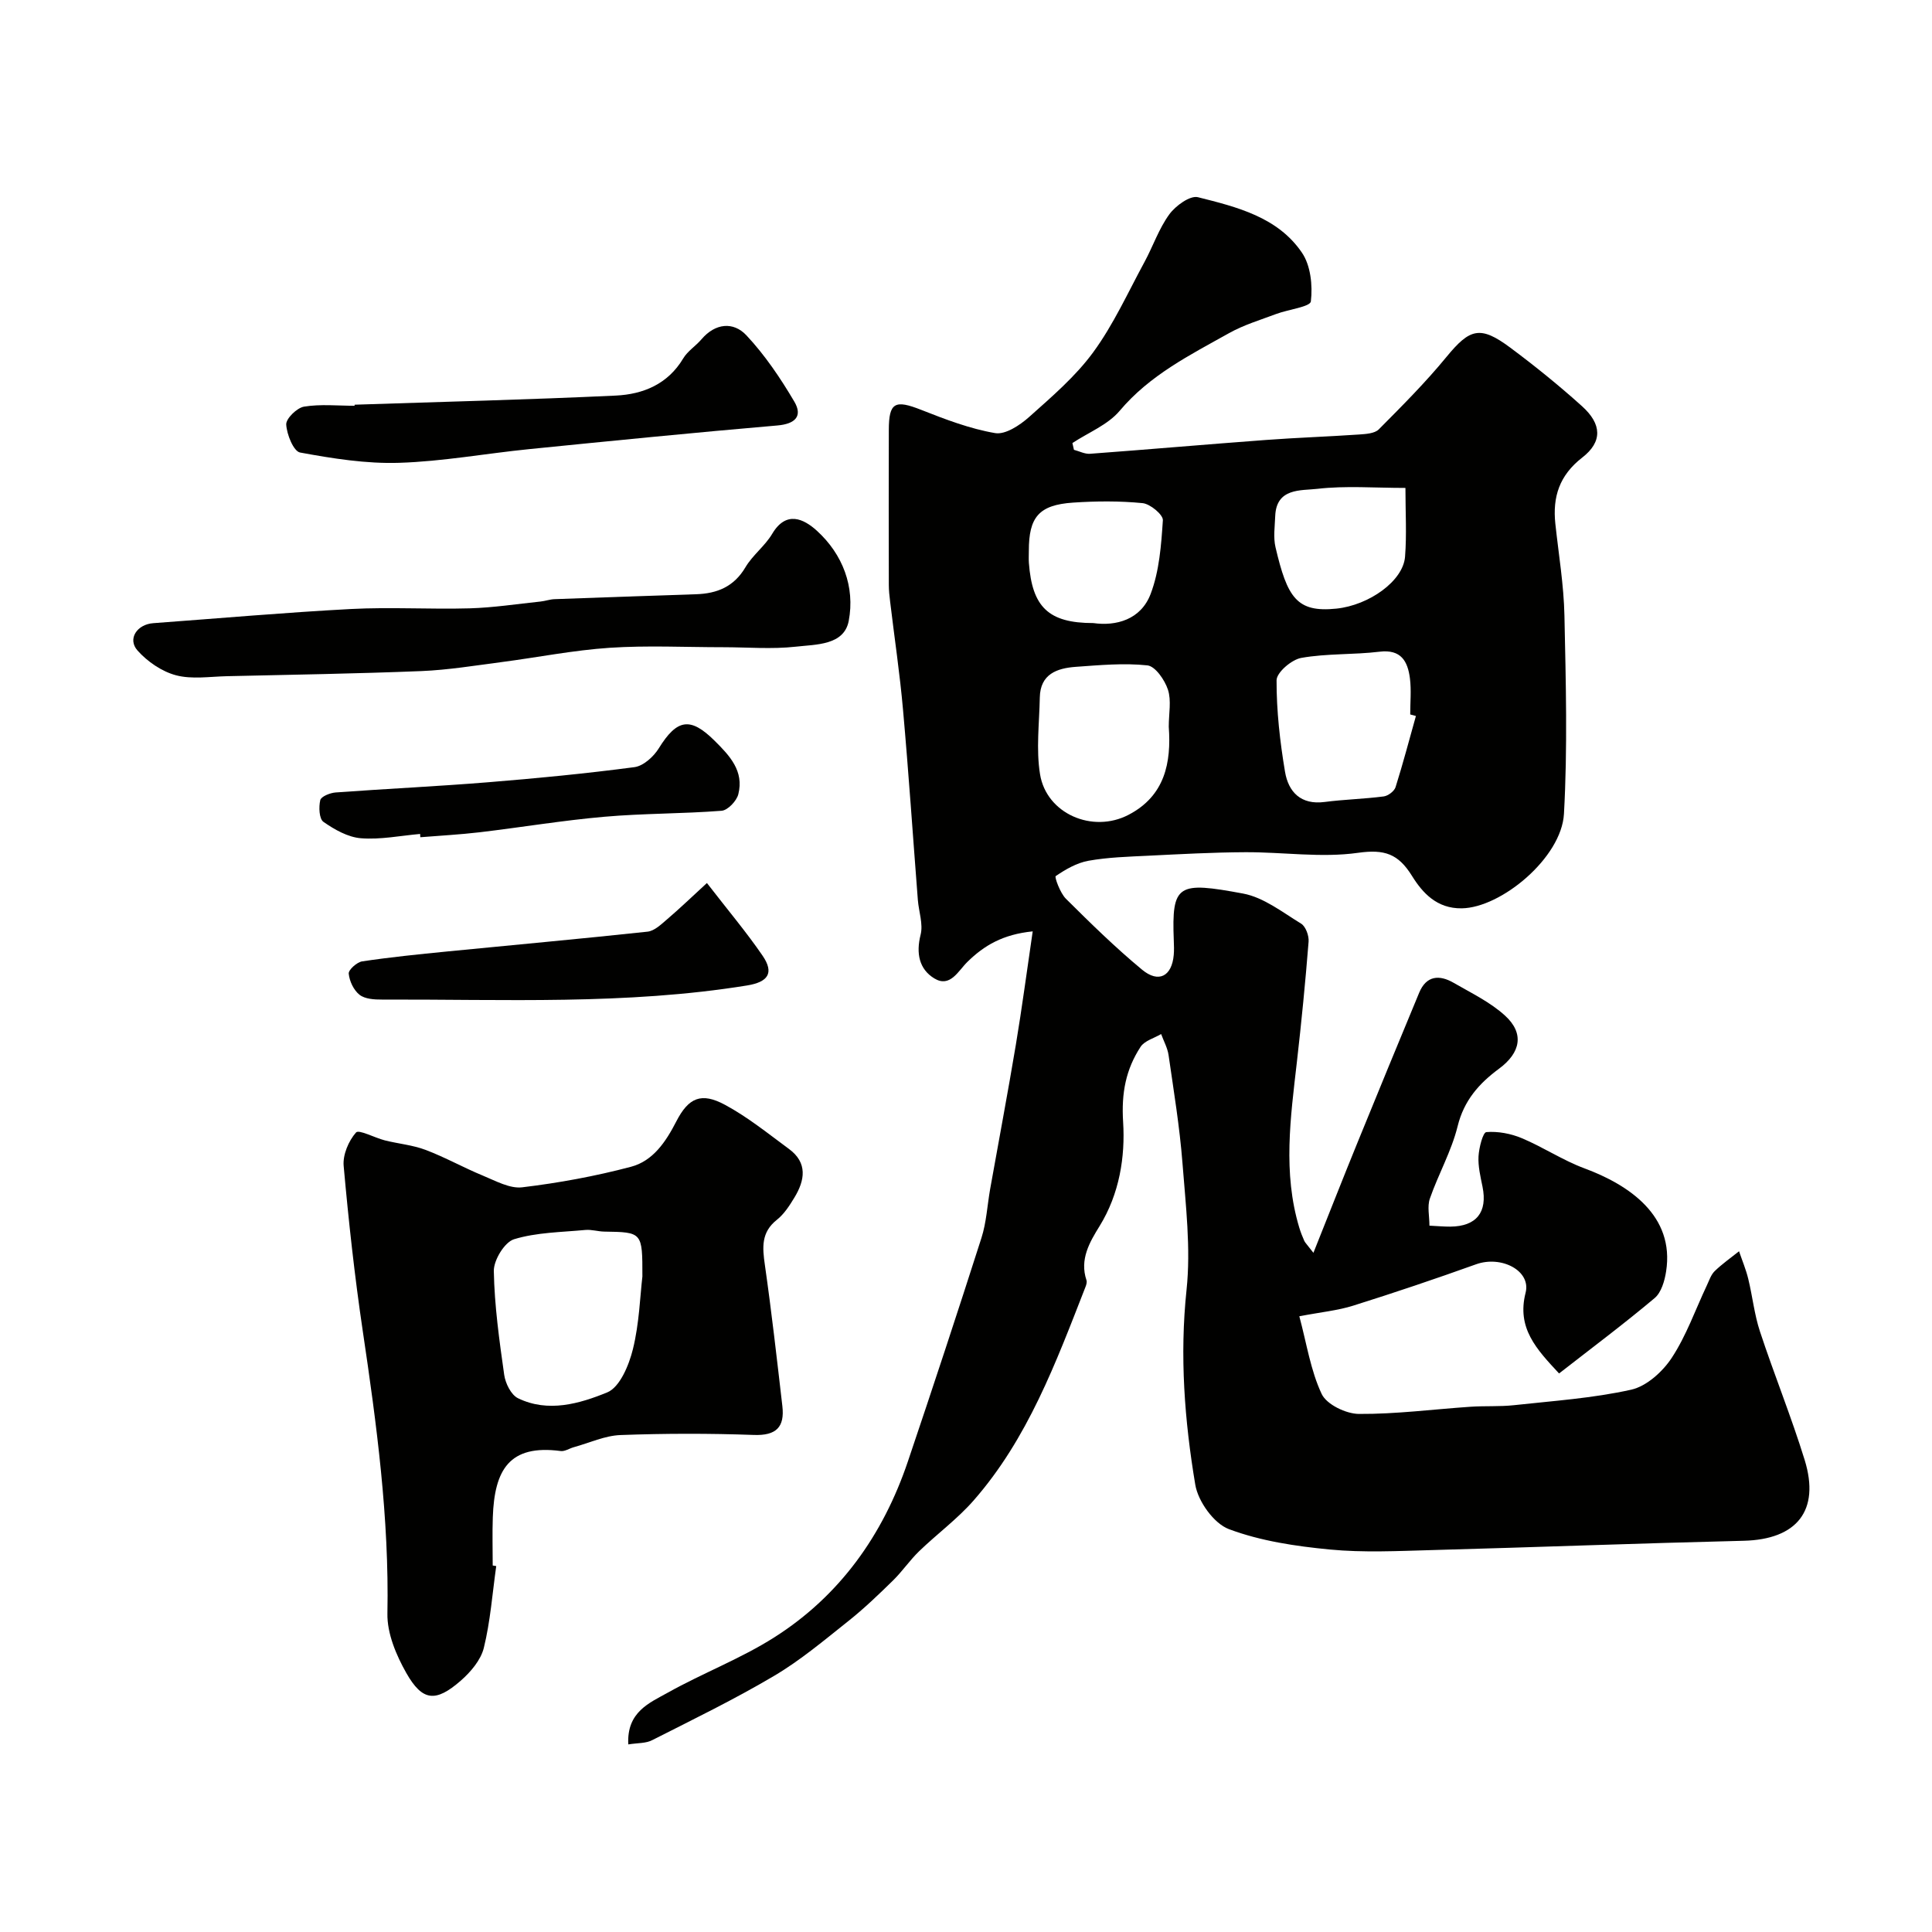
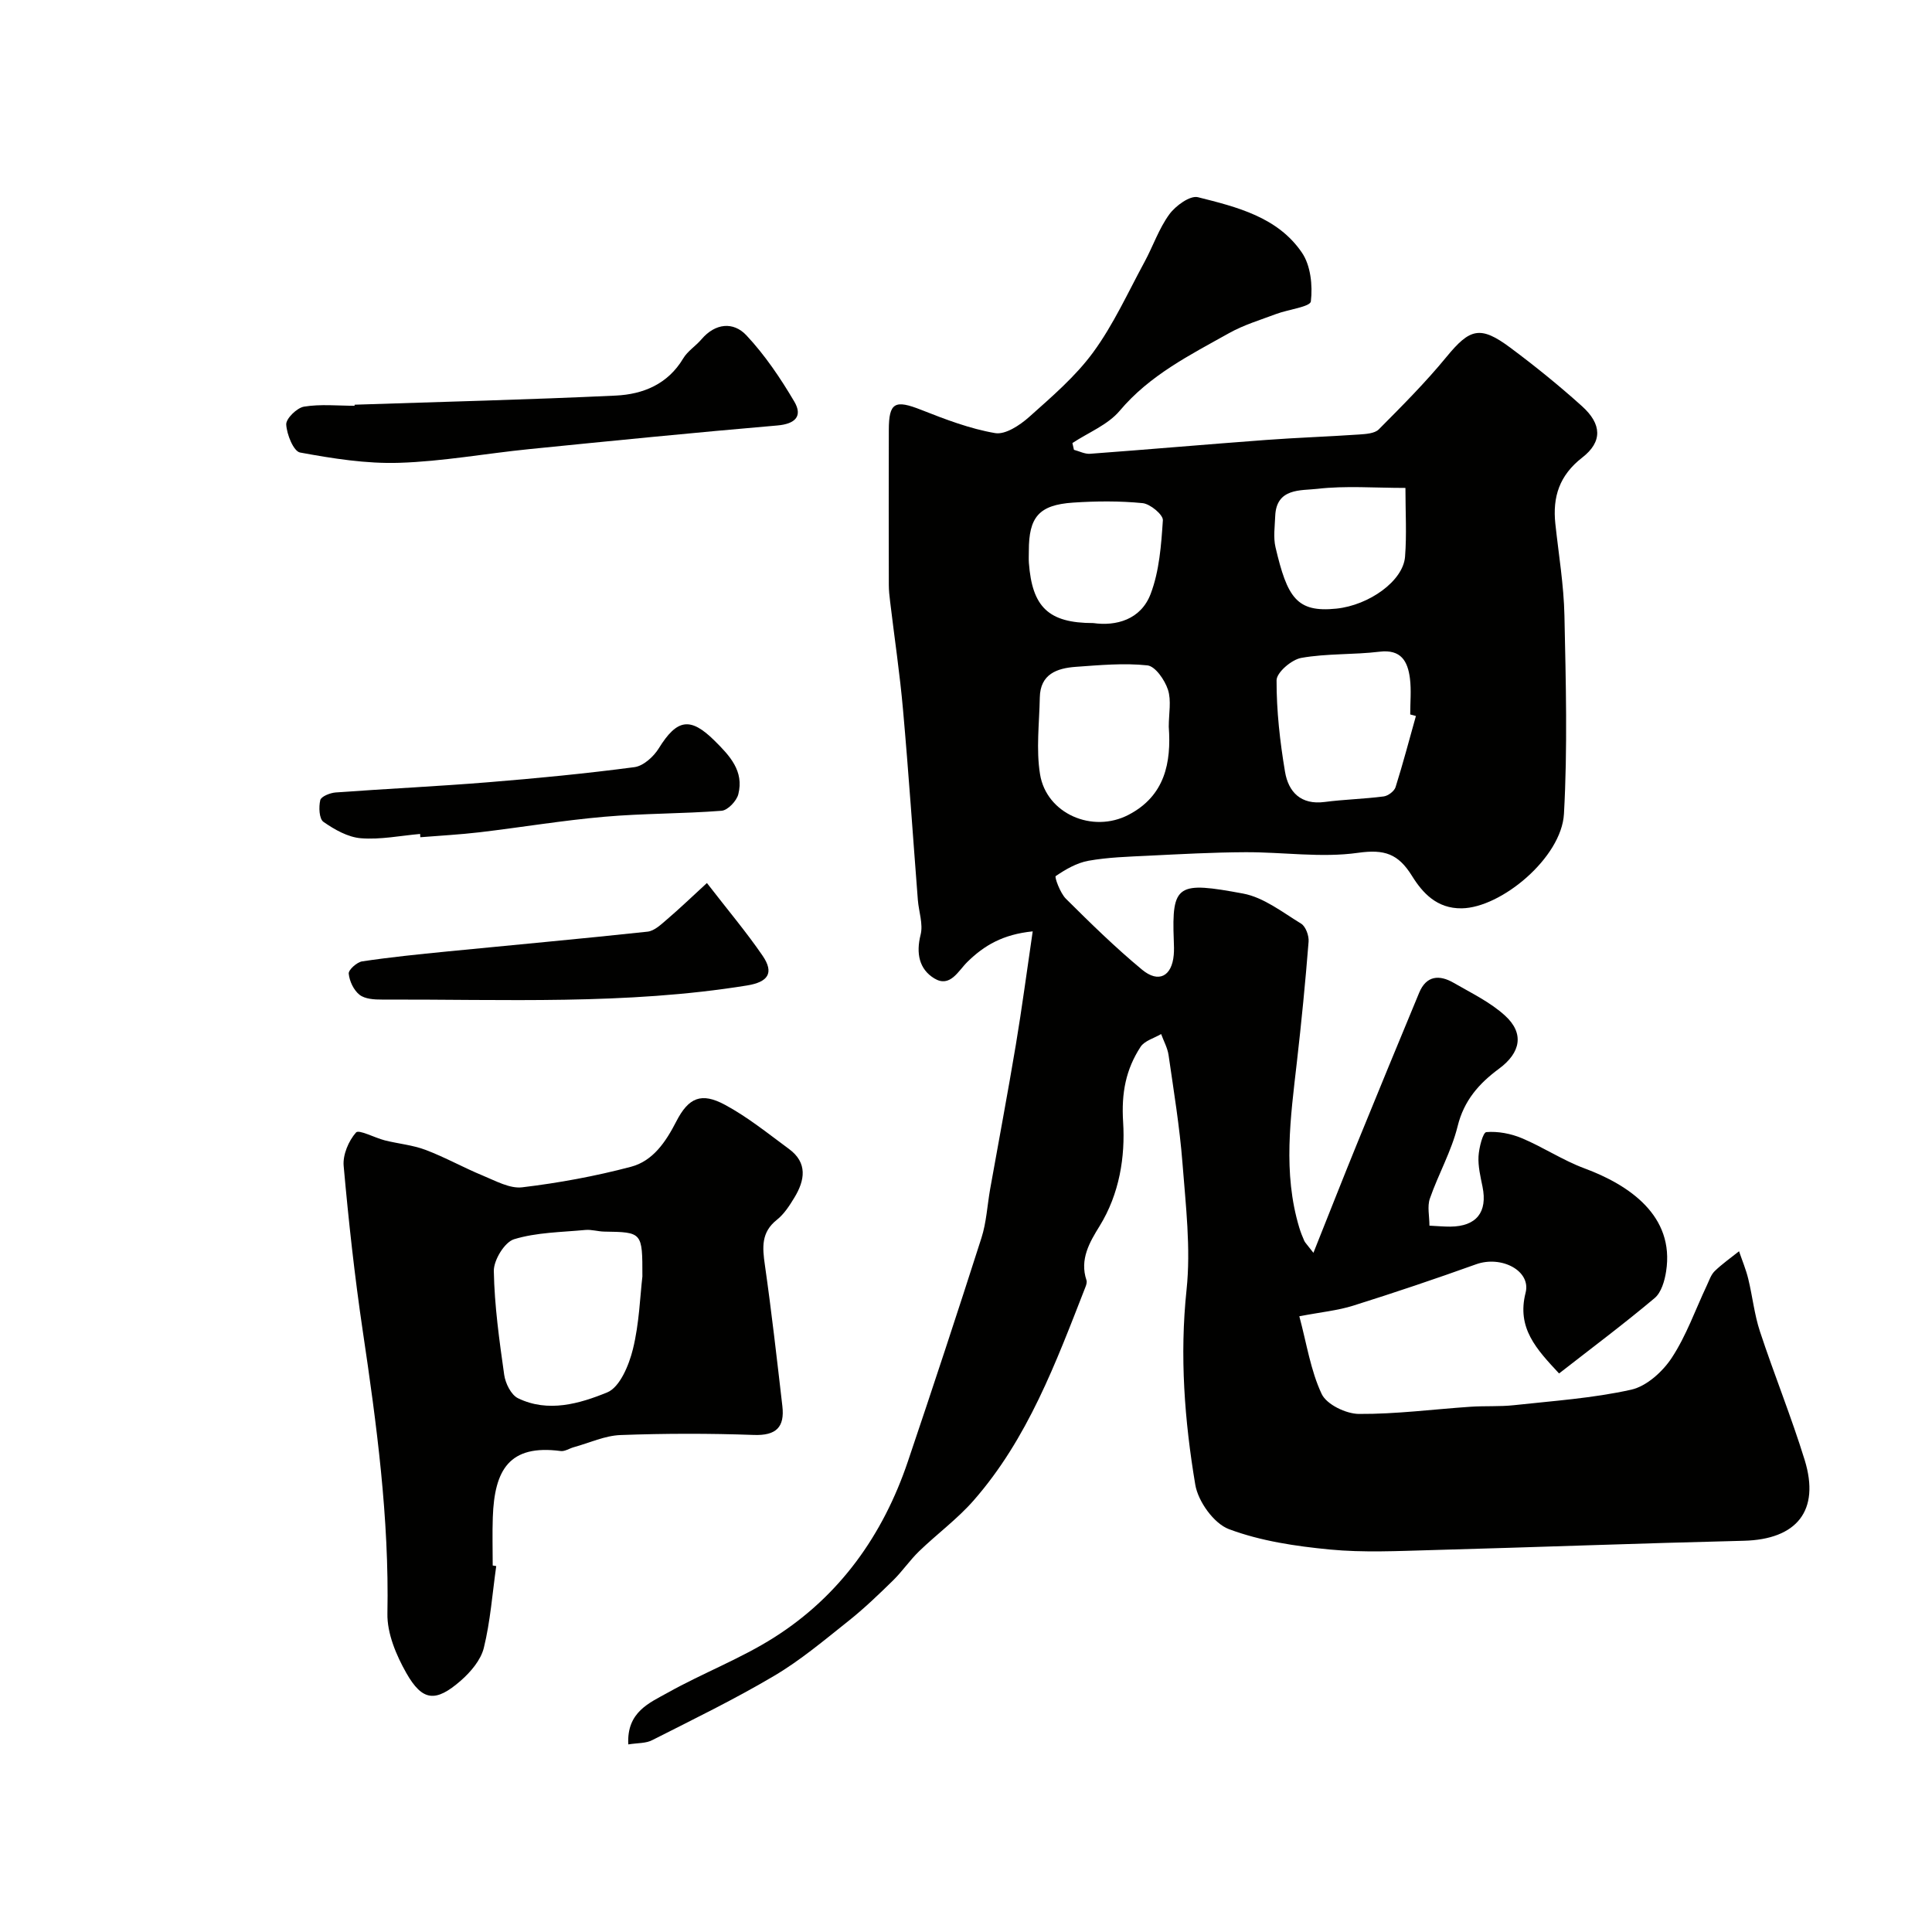
<svg xmlns="http://www.w3.org/2000/svg" enable-background="new 0 0 400 400" viewBox="0 0 400 400">
  <g fill="#010100">
    <path d="m130.08 361.16c-.35-6.73 4.38-8.59 8.19-10.72 7.22-4.04 15.07-7.02 22.02-11.43 13.61-8.64 22.54-21.22 27.68-36.44 5.2-15.39 10.28-30.81 15.23-46.28 1.03-3.22 1.2-6.7 1.79-10.06 1.78-9.99 3.67-19.97 5.34-29.98 1.26-7.55 2.26-15.14 3.48-23.42-6.17.62-10.06 2.92-13.53 6.33-1.89 1.85-3.57 5.4-6.84 3.41-3.14-1.91-3.81-5.19-2.84-9.04.56-2.22-.38-4.79-.57-7.21-1.02-13.13-1.9-26.26-3.07-39.38-.66-7.48-1.78-14.92-2.67-22.39-.14-1.15-.27-2.3-.27-3.46-.02-10.69-.03-21.37 0-32.06.01-5.74 1.27-6.32 6.74-4.16 4.97 1.96 10.06 3.91 15.28 4.8 2.11.36 5.11-1.63 7.01-3.32 4.7-4.2 9.62-8.4 13.31-13.45 4.19-5.73 7.17-12.35 10.58-18.63 1.78-3.28 2.99-6.93 5.16-9.9 1.29-1.77 4.29-3.95 5.92-3.54 8.06 2.02 16.52 4.11 21.53 11.48 1.81 2.65 2.24 6.79 1.85 10.09-.13 1.13-4.7 1.67-7.19 2.61-3.29 1.24-6.72 2.26-9.76 3.97-8.1 4.53-16.41 8.68-22.63 16.07-2.45 2.91-6.48 4.49-9.79 6.68.11.47.21.93.32 1.4 1.11.29 2.25.9 3.34.82 12.14-.9 24.26-1.96 36.39-2.86 6.42-.48 12.86-.69 19.29-1.13 1.4-.1 3.23-.2 4.09-1.06 4.83-4.86 9.69-9.73 14.03-15.02 4.82-5.86 6.96-6.55 13.2-1.9 5.12 3.81 10.11 7.85 14.85 12.12 4.11 3.7 4.27 7.36.05 10.63-4.74 3.68-6.17 8.15-5.57 13.73.68 6.33 1.75 12.66 1.88 19.01.29 13.68.66 27.4-.1 41.04-.51 9.08-13.01 19.45-21.18 19.55-5.14.07-8.1-3.2-10.28-6.71-2.85-4.59-5.69-5.56-11.2-4.78-7.61 1.07-15.53-.17-23.32-.13-6.72.03-13.44.4-20.15.73-4.11.2-8.27.32-12.31 1.04-2.41.43-4.74 1.78-6.79 3.18-.27.19.92 3.5 2.11 4.68 5.09 5.06 10.24 10.11 15.77 14.69 3.45 2.86 6.17 1.35 6.56-3.04.09-.99.05-2 .01-3-.46-11.72.82-12.23 14.34-9.72 4.26.79 8.16 3.87 12.02 6.23.95.58 1.65 2.5 1.55 3.73-.66 8.34-1.48 16.66-2.43 24.97-1.31 11.44-2.93 22.87.5 34.24.28.93.64 1.84 1.03 2.72.17.39.52.7 1.9 2.49 3.3-8.26 6.16-15.56 9.12-22.81 4.22-10.37 8.49-20.71 12.78-31.05 1.48-3.55 4.16-3.75 7.11-2.05 3.66 2.12 7.61 4.01 10.68 6.82 4 3.66 3.23 7.66-1.27 10.98-4.13 3.05-7.26 6.57-8.57 11.93-1.27 5.14-3.99 9.91-5.74 14.95-.57 1.63-.09 3.62-.09 5.61 1.7.08 3.02.21 4.33.2 5.41-.05 7.73-3 6.66-8.26-.42-2.07-.94-4.21-.83-6.28.1-1.79.91-4.97 1.62-5.03 2.41-.2 5.08.31 7.35 1.26 4.41 1.85 8.48 4.58 12.95 6.24 9.25 3.43 18.72 9.82 16.92 21.34-.3 1.95-.99 4.36-2.37 5.52-6.37 5.36-13.05 10.35-19.79 15.61-4.7-5.05-8.8-9.39-6.93-16.72 1.16-4.56-5.03-7.76-10.26-5.88-8.42 3.02-16.9 5.88-25.43 8.56-3.2 1.01-6.62 1.33-11.16 2.2 1.53 5.69 2.34 11.24 4.63 16.09 1.03 2.18 5.04 4.11 7.71 4.13 7.71.05 15.43-.97 23.14-1.49 2.98-.2 5.99 0 8.95-.32 8.12-.89 16.34-1.44 24.28-3.21 3.18-.71 6.52-3.73 8.4-6.6 3.02-4.59 4.88-9.94 7.25-14.96.49-1.03.86-2.23 1.64-2.99 1.55-1.5 3.35-2.76 5.04-4.11.65 1.91 1.44 3.78 1.91 5.73.88 3.61 1.26 7.37 2.42 10.88 2.94 8.92 6.49 17.64 9.26 26.61 3.23 10.5-1.64 16.45-12.63 16.72-21.54.52-43.06 1.34-64.6 1.93-7.03.19-14.11.55-21.08-.12-7.07-.68-14.31-1.75-20.9-4.22-3.11-1.17-6.38-5.73-6.96-9.2-2.23-13.3-3.25-26.7-1.81-40.33.91-8.63-.17-17.51-.84-26.24-.58-7.49-1.81-14.93-2.88-22.37-.22-1.5-1.01-2.91-1.54-4.36-1.45.86-3.43 1.38-4.26 2.65-3.05 4.69-3.99 9.54-3.61 15.56.45 7.16-.74 14.86-4.88 21.56-2.04 3.29-4.16 6.88-2.71 11.19.14.41-.04 1-.22 1.44-6.1 15.6-11.92 31.39-23.2 44.23-3.36 3.82-7.56 6.9-11.24 10.46-1.93 1.87-3.47 4.16-5.39 6.04-2.98 2.92-6.01 5.83-9.27 8.42-4.98 3.96-9.9 8.11-15.35 11.33-8.14 4.82-16.69 8.98-25.14 13.26-1.32.74-3.07.61-5.05.93zm163.07-212.92c-.39-.11-.79-.21-1.18-.32 0-2.49.25-5.02-.06-7.47-.45-3.51-1.81-6.07-6.3-5.52-5.37.65-10.89.34-16.19 1.28-2.01.35-5.12 3.02-5.12 4.64-.02 6.32.7 12.69 1.75 18.94.7 4.16 3.26 6.9 8.2 6.25 4.06-.53 8.18-.62 12.24-1.15.91-.12 2.19-1.09 2.45-1.93 1.53-4.86 2.83-9.8 4.21-14.72zm-51.17 2.22c0-2.73.57-5.41-.17-7.67-.66-2.01-2.62-4.86-4.26-5.03-4.87-.52-9.87-.05-14.8.3-3.91.28-7.38 1.49-7.47 6.35-.1 5.31-.79 10.73.05 15.9 1.33 8.16 10.85 12.27 18.3 8.4 7.57-3.93 8.89-10.82 8.35-18.25zm-15.62-21.46c4.7.67 9.84-.69 11.87-6.04 1.8-4.74 2.19-10.11 2.53-15.25.07-1.14-2.62-3.38-4.19-3.54-4.76-.47-9.62-.43-14.41-.11-7.06.48-9.16 2.99-9.15 10 0 .83-.05 1.66.01 2.49.68 9.12 4.04 12.45 13.34 12.45zm64.62-27.98c-6.4 0-12.39-.49-18.25.19-3.36.39-8.48-.24-8.71 5.63-.08 2.16-.42 4.41.06 6.46 2.44 10.4 4.37 13.56 12.6 12.71 6.75-.7 13.83-5.71 14.22-10.75.36-4.57.08-9.19.08-14.24z" />
    <path d="m102.74 324.24c-.8 5.66-1.21 11.42-2.57 16.94-.62 2.52-2.73 5-4.78 6.79-5.18 4.52-7.93 4.28-11.26-1.58-2.1-3.7-4-8.21-3.92-12.32.38-19.73-2.22-39.12-5.11-58.54-1.68-11.33-2.93-22.74-3.95-34.16-.2-2.28 1.02-5.16 2.56-6.9.59-.67 3.87 1.1 5.96 1.63 2.81.71 5.78.96 8.46 1.98 4.05 1.53 7.86 3.68 11.87 5.33 2.63 1.08 5.54 2.72 8.12 2.41 7.57-.91 15.14-2.3 22.51-4.25 4.57-1.2 7.23-5.18 9.39-9.39 2.55-4.96 5.2-6.07 10.08-3.44 4.7 2.53 8.93 5.96 13.25 9.14 3.89 2.86 3.3 6.48 1.13 10.05-1.01 1.67-2.14 3.43-3.63 4.61-3.29 2.6-3.01 5.73-2.49 9.36 1.39 9.71 2.49 19.47 3.62 29.22.5 4.34-1.26 6.14-5.92 5.97-9.18-.33-18.4-.32-27.58.02-3.26.12-6.47 1.63-9.69 2.52-.91.25-1.86.91-2.71.79-10.66-1.41-13.71 3.91-14.05 13.71-.12 3.33-.02 6.66-.02 9.99.24.05.48.09.73.12zm30.26-59.95c.01-9.19 0-9.18-7.89-9.3-1.31-.02-2.64-.46-3.92-.34-4.96.47-10.08.49-14.76 1.92-1.96.6-4.23 4.33-4.19 6.59.13 7.18 1.14 14.36 2.15 21.49.25 1.76 1.43 4.15 2.86 4.84 6.23 3.03 12.74 1.13 18.47-1.21 2.61-1.07 4.5-5.63 5.32-8.96 1.32-5.35 1.48-11 1.96-15.03z" />
-     <path d="m149.75 134c-7.85 0-15.73-.4-23.55.12-7.49.5-14.91 1.99-22.37 2.96-5.52.72-11.05 1.63-16.59 1.86-13.42.54-26.86.75-40.29 1.06-3.52.08-7.22.68-10.51-.19-2.94-.78-5.92-2.83-7.97-5.13-2.13-2.4-.1-5.42 3.27-5.66 13.63-1 27.25-2.21 40.9-2.93 8.18-.43 16.4.09 24.59-.14 4.91-.14 9.8-.9 14.69-1.41.97-.1 1.93-.46 2.9-.49 9.76-.36 19.53-.7 29.3-1.02 4.36-.14 7.84-1.56 10.22-5.59 1.49-2.52 4.04-4.4 5.53-6.91 2.9-4.89 6.53-3.11 9.23-.67 5.4 4.9 7.95 11.67 6.62 18.69-.97 5.1-6.84 4.86-10.98 5.34-4.94.55-9.99.11-14.99.11z" />
    <path d="m73.41 83.79c18.03-.6 36.07-1.04 54.09-1.89 5.64-.27 10.76-2.35 13.95-7.69.91-1.53 2.6-2.57 3.78-3.96 2.87-3.37 6.61-3.69 9.29-.84 3.84 4.09 7.06 8.87 9.93 13.73 1.78 3.02.21 4.63-3.51 4.95-17.15 1.47-34.27 3.18-51.4 4.9-8.97.9-17.91 2.55-26.89 2.83-6.83.22-13.77-.89-20.52-2.13-1.35-.25-2.76-3.74-2.87-5.8-.07-1.22 2.22-3.46 3.69-3.7 3.41-.56 6.97-.18 10.47-.18-.01-.07-.01-.15-.01-.22z" />
    <path d="m146.36 182.82c4.39 5.68 8.2 10.19 11.52 15.04 2.47 3.61 1.12 5.47-3.21 6.17-25.08 4.06-50.36 2.84-75.59 2.92-1.58.01-3.52-.11-4.64-.99-1.21-.95-2.09-2.82-2.24-4.38-.08-.78 1.7-2.38 2.79-2.54 5.81-.87 11.66-1.46 17.51-2.04 13.86-1.37 27.73-2.62 41.57-4.11 1.41-.15 2.8-1.49 3.99-2.51 2.59-2.21 5.05-4.57 8.3-7.56z" />
-     <path d="m86.98 172.66c-4.09.36-8.21 1.21-12.25.89-2.69-.21-5.47-1.79-7.76-3.39-.9-.62-1-3.08-.66-4.51.18-.75 2.04-1.5 3.19-1.58 10.51-.77 21.04-1.26 31.53-2.11 10.13-.82 20.25-1.8 30.32-3.13 1.85-.24 3.98-2.17 5.04-3.89 3.79-6.13 6.55-6.53 11.53-1.61 3.18 3.15 6.15 6.31 4.94 11.11-.35 1.39-2.18 3.32-3.46 3.42-8.07.63-16.2.53-24.26 1.24-8.63.75-17.2 2.19-25.81 3.21-4.09.48-8.21.7-12.31 1.03 0-.24-.02-.46-.04-.68z" />
+     <path d="m86.98 172.66c-4.09.36-8.21 1.21-12.25.89-2.69-.21-5.47-1.79-7.76-3.39-.9-.62-1-3.08-.66-4.51.18-.75 2.04-1.5 3.19-1.58 10.51-.77 21.04-1.26 31.53-2.11 10.13-.82 20.25-1.8 30.32-3.13 1.85-.24 3.98-2.17 5.04-3.89 3.79-6.13 6.55-6.53 11.53-1.61 3.18 3.15 6.15 6.31 4.94 11.11-.35 1.39-2.18 3.32-3.46 3.42-8.07.63-16.2.53-24.26 1.24-8.63.75-17.2 2.19-25.81 3.21-4.09.48-8.21.7-12.31 1.03 0-.24-.02-.46-.04-.68" />
  </g>
</svg>